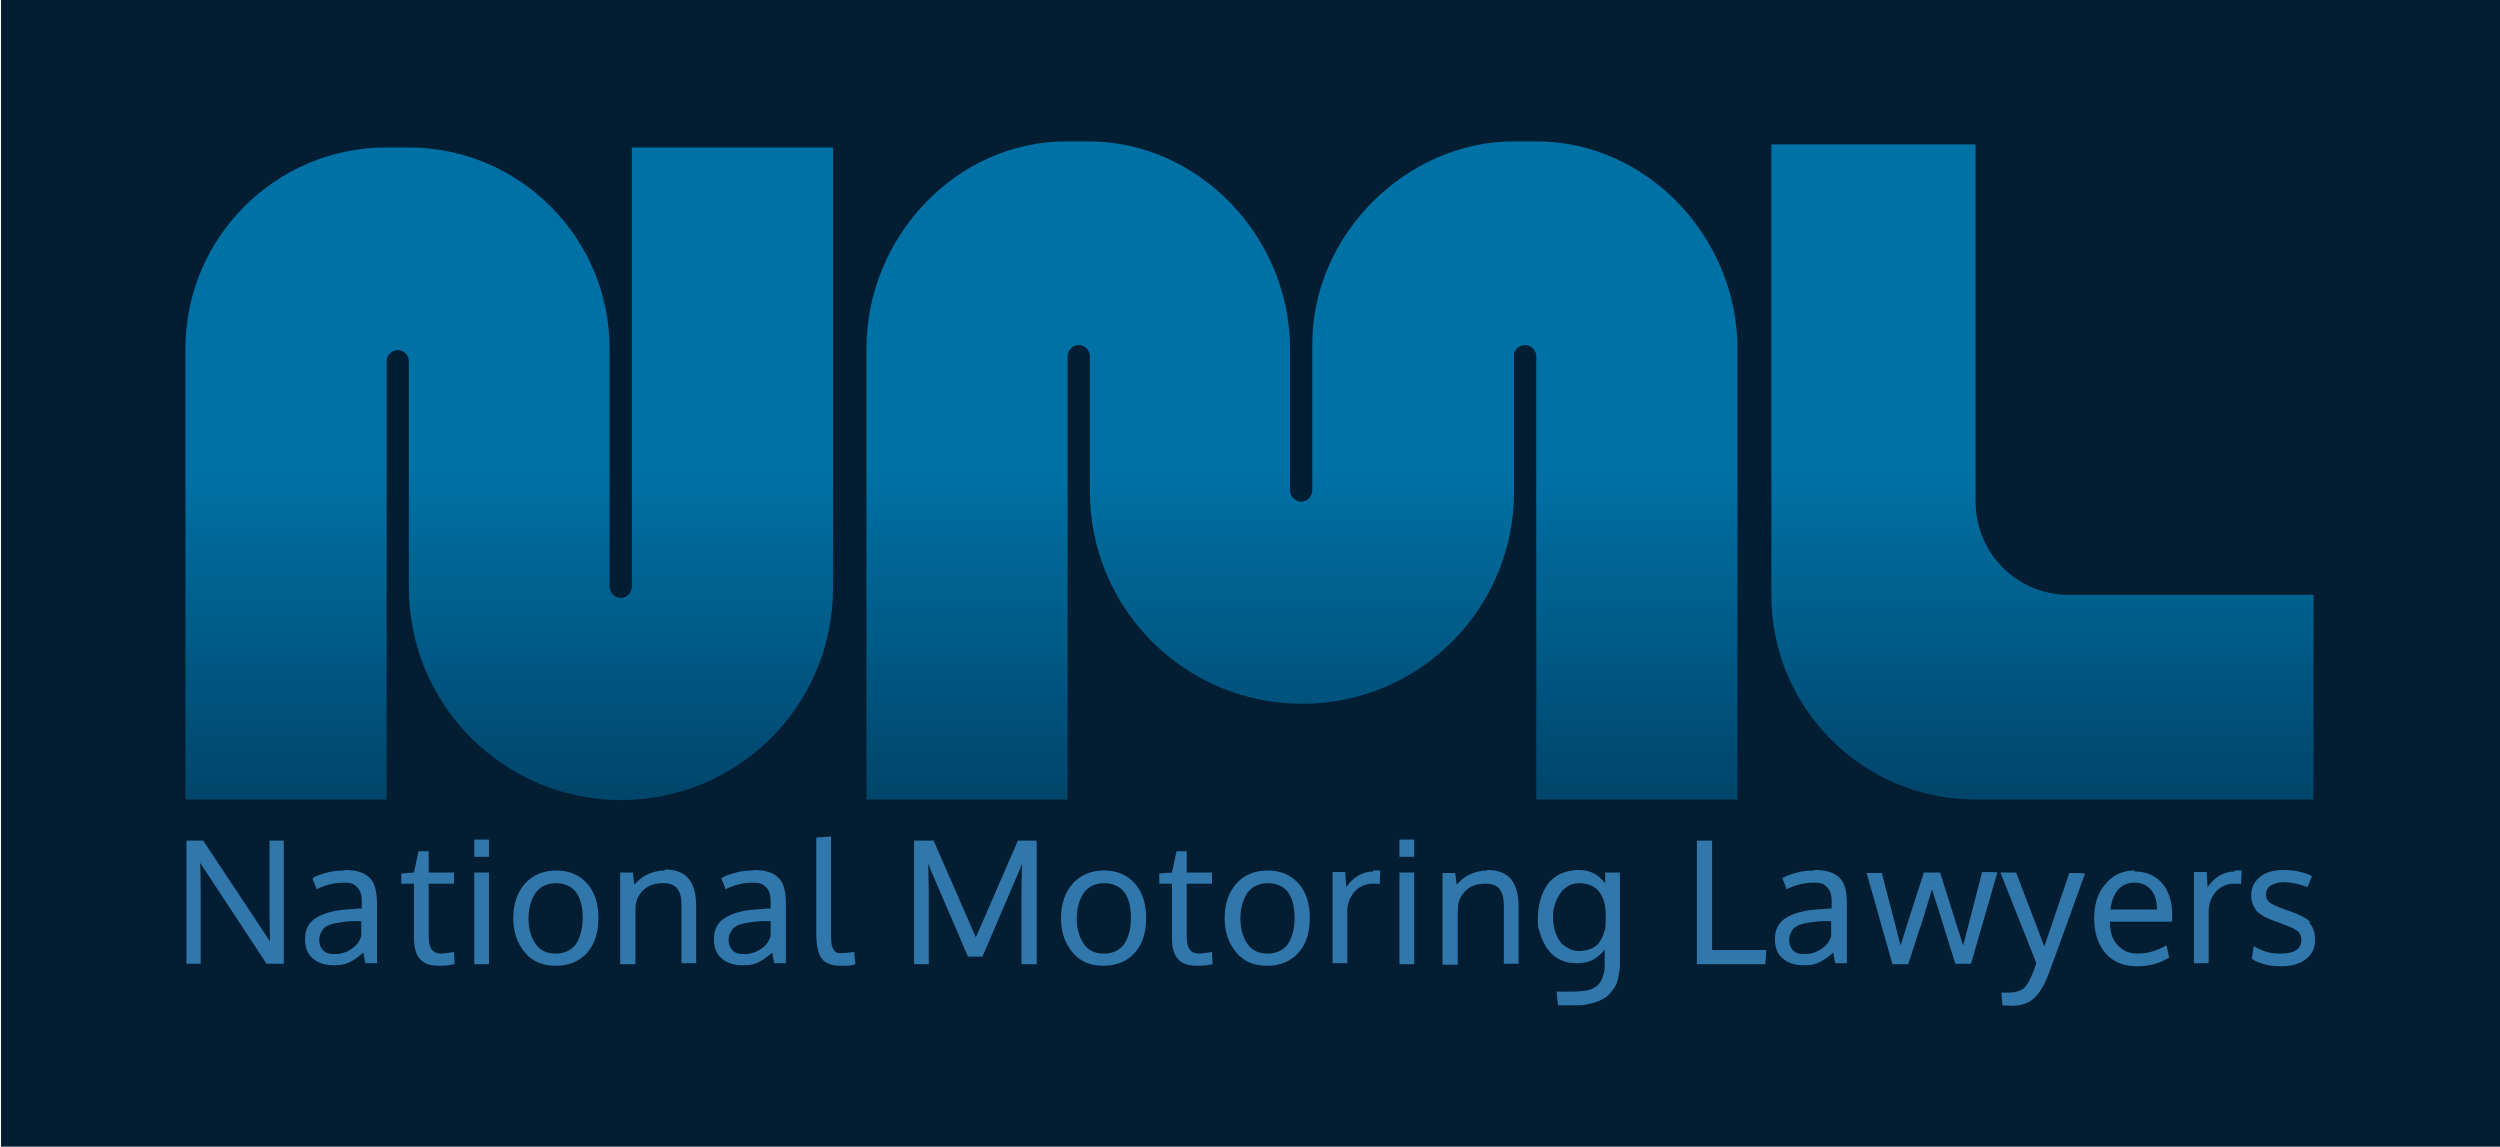
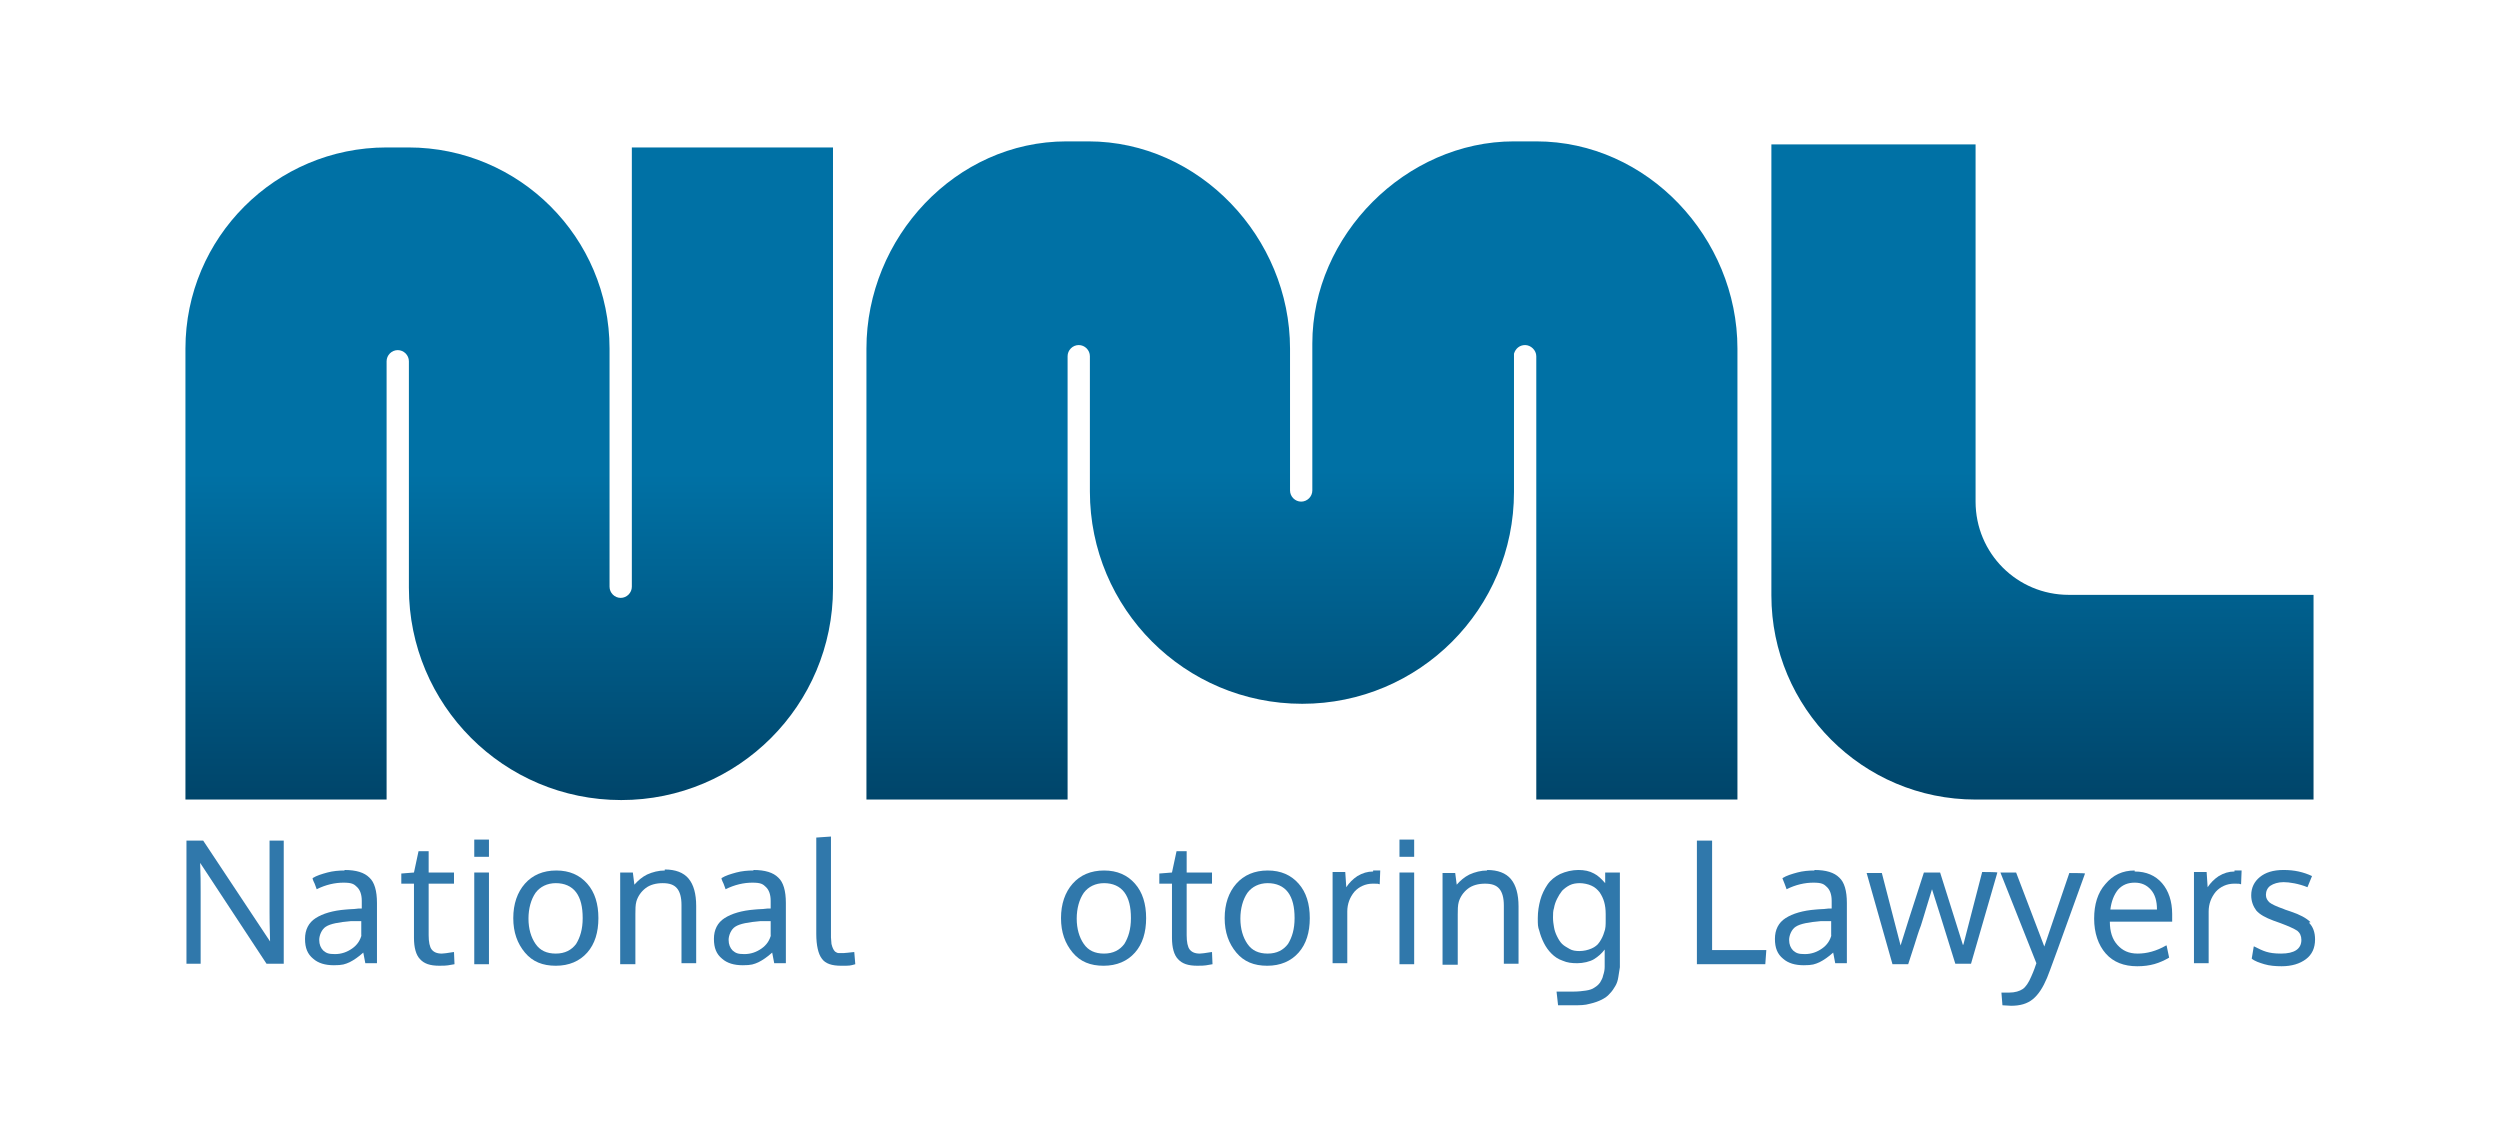
<svg xmlns="http://www.w3.org/2000/svg" xmlns:xlink="http://www.w3.org/1999/xlink" version="1.1" viewBox="0 0 493.4 226.3">
  <defs>
    <style>
      .cls-1 {
        fill: url(#linear-gradient-3);
      }

      .cls-2 {
        fill: url(#linear-gradient-2);
      }

      .cls-3 {
        fill: url(#linear-gradient);
      }

      .cls-4 {
        fill: #031e33;
      }

      .cls-5 {
        fill: #3078ab;
      }
    </style>
    <linearGradient id="linear-gradient" x1="100.6" y1="157.8" x2="100.6" y2="29.1" gradientUnits="userSpaceOnUse">
      <stop offset="0" stop-color="#00456a" />
      <stop offset=".5" stop-color="#0071a5" />
      <stop offset=".9" stop-color="#0071a5" />
    </linearGradient>
    <linearGradient id="linear-gradient-2" x1="256.8" y1="157.8" x2="256.8" y2="27.9" xlink:href="#linear-gradient" />
    <linearGradient id="linear-gradient-3" x1="403.1" y1="157.7" x2="403.1" y2="28.5" xlink:href="#linear-gradient" />
  </defs>
  <g>
    <g id="Layer_1">
-       <rect class="cls-4" x=".2" y="0" width="493.4" height="226.3" />
      <g>
        <path class="cls-3" d="M124.7,29.1v86.7c0,1.2-1,2.2-2.2,2.2h0c-1.2,0-2.2-1-2.2-2.2v-47c0-21.9-17.8-39.7-39.7-39.7h0s-4.3,0-4.3,0h0s0,0,0,0c-21.9,0-39.7,17.8-39.7,39.7v89h39.7v-86.5c0-1.2,1-2.2,2.2-2.2h0c1.2,0,2.2,1,2.2,2.2v44.7c0,23.1,18.7,41.9,41.9,41.9h0c23.1,0,41.8-18.7,41.8-41.8V29.1h-39.7Z" />
        <path class="cls-2" d="M303,27.9h-4.2c-21.3,0-39.8,18.5-39.8,39.9v29c0,1.2-1,2.2-2.2,2.2s-2.2-1-2.2-2.2v-28c0-21.9-17.9-40.9-39.8-40.9h-4.3c-21.9,0-39.5,19-39.5,40.9v89h39.7v-87.5c0-1.2,1-2.2,2.2-2.2s2.2,1,2.2,2.2v26.7c0,23.1,18.7,41.9,41.9,41.9h0c23.1,0,41.8-18.7,41.8-41.8v-27.3c.3-1,1.1-1.7,2.2-1.7s2.2,1,2.2,2.2v87.5h39.7v-89c0-21.9-17.8-40.9-39.7-40.9Z" />
        <path class="cls-1" d="M456.6,117.4h-48.3c-10.2,0-18.4-8.2-18.4-18.4V28.5h-40.3v89c0,22.2,18,40.3,40.3,40.3h0s66.7,0,66.7,0v-40.3Z" />
        <g>
          <path class="cls-5" d="M53.2,180.1c0,.5,0,2.4.1,5.7l-.6-.9-12.6-19h0s-3.3,0-3.3,0v24.3h2.8v-14.1c0-1.7,0-3.6-.1-5.8l.6.9,12.5,19h0s3.4,0,3.4,0v-24.3h-2.8v14.2Z" />
          <path class="cls-5" d="M68,171.8c-1.1,0-2.3.1-3.4.4-1.1.3-2.1.6-2.9,1.1h0s0,.1,0,.1c0,0,0,.2.4,1,.2.6.4,1,.4,1.1h0c0,0,0,0,0,0,1.8-.9,3.6-1.3,5.3-1.3s2.1.3,2.7.9c.6.6.9,1.5.9,2.7v1.5c-.4,0-.9,0-1.5.1-.7,0-1.3.1-1.6.1-2.6.2-4.6.8-6,1.7-1.4.9-2.1,2.3-2.1,4.1s.5,3,1.6,3.9c1,.9,2.4,1.3,4.1,1.3s2.2-.2,3.1-.6c.8-.4,1.7-1,2.7-1.9.1.7.3,1.4.4,2.1h0c0,0,2.3,0,2.3,0v-11.9c0-2.4-.5-4.1-1.5-5-1-1-2.6-1.5-4.9-1.5ZM71.4,184.4c-.3,1.2-.9,2.1-1.9,2.8-1,.7-2.1,1.1-3.4,1.1s-1.7-.2-2.3-.7c-.5-.5-.8-1.2-.8-2.1s.5-2.1,1.3-2.6c.9-.6,2.6-.9,4.9-1.1.2,0,.6,0,1.2,0,.2,0,.7,0,.9,0v2.9Z" />
          <path class="cls-5" d="M89.5,187.9c-1.2.2-2,.3-2.3.3-1,0-1.6-.3-2-.8-.4-.5-.6-1.5-.6-2.8v-10.2h5v-2.2h-5v-4.2h-2c0,0-.9,4.2-.9,4.2l-2.5.2v2c-.1,0,2.5,0,2.5,0v10.7c0,1.9.4,3.4,1.2,4.2.8.9,2,1.3,3.8,1.3s1.7-.1,3-.3h0s-.1-2.4-.1-2.4h-.1Z" />
          <rect class="cls-5" x="93.6" y="172.2" width="2.9" height="18.1" />
          <rect class="cls-5" x="93.6" y="165.7" width="2.9" height="3.4" />
          <path class="cls-5" d="M109.8,171.8c-2.6,0-4.7.9-6.2,2.6-1.5,1.7-2.3,4-2.3,6.8s.8,5,2.3,6.8c1.5,1.8,3.5,2.6,6.1,2.6s4.7-.9,6.2-2.6c1.5-1.7,2.2-4,2.2-6.8s-.7-5.1-2.2-6.8c-1.5-1.7-3.5-2.6-6.1-2.6ZM109.7,188.2c-1.8,0-3.1-.6-4-1.9-.9-1.3-1.4-3-1.4-5s.5-3.8,1.4-5.1c.9-1.2,2.3-1.9,4-1.9s3.1.6,4,1.8c.9,1.2,1.3,2.9,1.3,5.1s-.5,3.8-1.3,5.1c-.9,1.2-2.2,1.9-4,1.9Z" />
          <path class="cls-5" d="M131.2,171.8c-1.2,0-2.4.3-3.5.8-1,.5-1.8,1.2-2.5,2l-.3-2.4h-2.5v18.1h3v-9.9c0-.9,0-1.8.2-2.5.3-1,.9-1.9,1.8-2.6.9-.7,2.1-1,3.4-1s2.2.3,2.8,1c.6.7.9,1.8.9,3.3,0,.5,0,4.5,0,11.5h0c0,0,2.9,0,2.9,0v-11.3c0-2.4-.5-4.2-1.5-5.4-1-1.2-2.6-1.8-4.7-1.8Z" />
          <path class="cls-5" d="M148.7,171.8c-1.1,0-2.3.1-3.4.4-1.1.3-2.1.6-2.9,1.1h0s0,.1,0,.1c0,0,0,.2.4,1,.2.6.4,1,.4,1.1h0c0,0,0,0,0,0,1.8-.9,3.6-1.3,5.3-1.3s2.1.3,2.7.9c.6.6.9,1.5.9,2.7v1.5c-.4,0-.9,0-1.5.1-.7,0-1.3.1-1.6.1-2.6.2-4.6.8-6,1.7-1.4.9-2.1,2.3-2.1,4.1s.5,3,1.6,3.9c1,.9,2.4,1.3,4.1,1.3s2.2-.2,3.1-.6c.8-.4,1.7-1,2.7-1.9.1.7.3,1.4.4,2.1h0c0,0,2.3,0,2.3,0v-11.9c0-2.4-.5-4.1-1.5-5-1-1-2.6-1.5-4.9-1.5ZM152.2,184.4c-.3,1.2-.9,2.1-1.9,2.8-1,.7-2.1,1.1-3.4,1.1s-1.7-.2-2.3-.7c-.5-.5-.8-1.2-.8-2.1s.5-2.1,1.3-2.6c.9-.6,2.6-.9,4.9-1.1.2,0,.6,0,1.2,0,.2,0,.7,0,.9,0v2.9Z" />
          <path class="cls-5" d="M168.5,187.9c-1,.1-1.7.2-2,.2s-.8,0-1,0c-.3,0-.5-.2-.7-.3-.2-.2-.3-.4-.4-.6-.1-.2-.2-.5-.3-.9,0-.4-.1-.9-.1-1.3,0-.4,0-1,0-1.8v-18.1l-2.9.2v19c0,2.3.4,4,1.1,4.9.7,1,2,1.4,3.8,1.4s1.7,0,2.8-.3h0s-.2-2.4-.2-2.4h-.1Z" />
-           <polygon class="cls-5" points="192.6 185 184.3 166 184.3 165.9 180.4 165.9 180.4 190.3 183.3 190.3 183.3 175.7 183.2 170.4 183.6 171.5 191 188.7 191 188.8 193.9 188.8 201.3 171.5 201.7 170.5 201.6 175.6 201.6 190.3 204.6 190.3 204.6 165.9 200.9 165.9 192.6 185" />
          <path class="cls-5" d="M217.9,171.8c-2.6,0-4.7.9-6.2,2.6-1.5,1.7-2.3,4-2.3,6.8s.8,5,2.3,6.8c1.5,1.8,3.5,2.6,6.1,2.6s4.7-.9,6.2-2.6c1.5-1.7,2.2-4,2.2-6.8s-.7-5.1-2.2-6.8c-1.5-1.7-3.5-2.6-6.1-2.6ZM217.9,188.2c-1.8,0-3.1-.6-4-1.9-.9-1.3-1.4-3-1.4-5s.5-3.8,1.4-5.1c.9-1.2,2.3-1.9,4-1.9s3.1.6,4,1.8c.9,1.2,1.3,2.9,1.3,5.1s-.5,3.8-1.3,5.1c-.9,1.2-2.2,1.9-4,1.9Z" />
          <path class="cls-5" d="M239.1,187.9c-1.2.2-2,.3-2.3.3-1,0-1.6-.3-2-.8-.4-.5-.6-1.5-.6-2.8v-10.2h5v-2.2h-5v-4.2h-2c0,0-.9,4.2-.9,4.2l-2.5.2v2c-.1,0,2.5,0,2.5,0v10.7c0,1.9.4,3.4,1.2,4.2.8.9,2,1.3,3.8,1.3s1.7-.1,3-.3h0s-.1-2.4-.1-2.4h-.1Z" />
          <path class="cls-5" d="M250.2,171.8c-2.6,0-4.7.9-6.2,2.6-1.5,1.7-2.3,4-2.3,6.8s.8,5,2.3,6.8c1.5,1.8,3.5,2.6,6.1,2.6s4.7-.9,6.2-2.6c1.5-1.7,2.2-4,2.2-6.8s-.7-5.1-2.2-6.8c-1.5-1.7-3.5-2.6-6.1-2.6ZM250.2,188.2c-1.8,0-3.1-.6-4-1.9-.9-1.3-1.4-3-1.4-5s.5-3.8,1.4-5.1c.9-1.2,2.3-1.9,4-1.9s3.1.6,4,1.8c.9,1.2,1.3,2.9,1.3,5.1s-.5,3.8-1.3,5.1c-.9,1.2-2.2,1.9-4,1.9Z" />
          <path class="cls-5" d="M271,172c-1.1,0-2.1.3-3.1.9-.9.6-1.6,1.3-2.2,2.2l-.2-3h-2.5c0,1,0,7,0,18h0c0,0,2.9,0,2.9,0v-10.2c0-1.5.5-2.8,1.4-3.9.9-1,2.2-1.6,3.6-1.6s.8,0,1.3.1h.1s.1-2.6.1-2.6h0c0,0,0-.1,0-.1-.4,0-.9,0-1.4,0Z" />
          <rect class="cls-5" x="276.2" y="165.7" width="2.9" height="3.4" />
          <rect class="cls-5" x="276.2" y="172.2" width="2.9" height="18.1" />
          <path class="cls-5" d="M293.5,171.8c-1.2,0-2.4.3-3.5.8-1,.5-1.8,1.2-2.5,2l-.3-2.3h0c0,0-2.5,0-2.5,0v18.1h3v-9.9c0-.9,0-1.8.2-2.5.3-1,.9-1.9,1.8-2.6.9-.7,2.1-1,3.4-1s2.2.3,2.8,1c.6.7.9,1.8.9,3.3,0,.5,0,4.5,0,11.5h0c0,0,2.9,0,2.9,0v-11.3c0-2.4-.5-4.2-1.5-5.4-1-1.2-2.6-1.8-4.7-1.8Z" />
          <path class="cls-5" d="M316.8,174.3c-.7-.8-1.4-1.5-2.2-1.9-.9-.5-1.9-.7-3.1-.7s-2.5.3-3.6.8c-1,.5-1.9,1.2-2.5,2.1-.6.9-1.1,1.9-1.4,3-.3,1.1-.5,2.3-.5,3.6s0,1.7.3,2.5c.2.8.5,1.6.9,2.4.4.8.9,1.5,1.5,2.1.6.6,1.3,1.1,2.2,1.4.9.4,1.8.5,2.9.5s2.5-.3,3.3-.8c.8-.5,1.5-1.1,2.1-1.9v1.3c0,.8,0,1.5,0,2.1,0,.6-.1,1.1-.3,1.7-.1.6-.4,1-.6,1.4-.3.4-.6.7-1.1,1-.4.3-1,.5-1.7.6-.7.1-1.5.2-2.4.2h-3.4l.3,2.7h3.1c1.2,0,2.2,0,3.2-.3.9-.2,1.7-.5,2.3-.8.6-.3,1.2-.7,1.6-1.2.5-.5.8-1,1.1-1.5.3-.5.5-1.1.6-1.8.1-.7.2-1.3.3-1.9,0-.6,0-1.3,0-2v-16.7h-2.9v2.2ZM311.7,187.7c-.7,0-1.4-.1-1.9-.4s-1.1-.6-1.5-1c-.4-.4-.7-.9-1-1.5-.3-.6-.5-1.2-.6-1.8-.1-.6-.2-1.2-.2-1.9s0-1.3.2-1.9c.1-.6.3-1.2.6-1.8.3-.6.6-1.1,1-1.6.4-.4.9-.8,1.5-1.1.6-.3,1.3-.4,2-.4s1.7.2,2.3.5c.7.3,1.2.8,1.6,1.3.4.6.7,1.2.9,1.9.2.7.3,1.5.3,2.4v1.3c0,.8,0,1.6-.3,2.3-.2.7-.5,1.3-.9,1.9-.4.6-.9,1-1.6,1.3-.7.3-1.5.5-2.4.5Z" />
          <polygon class="cls-5" points="337.9 165.9 334.9 165.9 334.9 190.3 348.4 190.3 348.6 187.5 337.9 187.5 337.9 165.9" />
          <path class="cls-5" d="M358.1,171.8c-1.1,0-2.3.1-3.4.4-1.1.3-2.1.6-2.9,1.1h0s0,.1,0,.1c0,0,.3.7.4,1,.2.6.4,1,.4,1.1h0c0,0,0,0,0,0,1.8-.9,3.6-1.3,5.3-1.3s2.1.3,2.7.9c.6.6.9,1.5.9,2.7v1.5c-.4,0-.9,0-1.5.1-.7,0-1.3.1-1.6.1-2.6.2-4.6.8-6,1.7-1.4.9-2.1,2.3-2.1,4.1s.5,3,1.6,3.9c1,.9,2.4,1.3,4.1,1.3s2.2-.2,3.1-.6c.8-.4,1.7-1,2.7-1.9.1.7.3,1.4.4,2.1h0c0,0,2.3,0,2.3,0v-11.9c0-2.4-.5-4.1-1.5-5-1-1-2.6-1.5-4.9-1.5ZM361.5,184.4c-.3,1.2-.9,2.1-1.9,2.8-1,.7-2.1,1.1-3.4,1.1s-1.7-.2-2.3-.7c-.5-.5-.8-1.2-.8-2.1s.5-2.1,1.3-2.6c.9-.6,2.6-.9,4.9-1.1.2,0,.6,0,1.2,0,.2,0,.7,0,.9,0v2.9Z" />
          <path class="cls-5" d="M387.4,186.5c-.6-1.8-2-6.5-4.5-14.3h0c0,0-3.2,0-3.2,0h0c-2.4,7.4-4,12.4-4.6,14.4l-3.7-14.3h0c0,0-3,0-3,0l5.1,18h0c0,0,3.1,0,3.1,0h0c.3-.9.7-2.1,1.2-3.7.5-1.6.9-2.9,1.3-3.9.3-1,.7-2.2,1.1-3.6.4-1.2.7-2.4,1.1-3.6.7,2.1,2.2,7,4.6,14.7h0c0,0,3.1,0,3.1,0l5.2-18h0c0-.1-3-.1-3-.1l-3.7,14.3Z" />
          <path class="cls-5" d="M403.5,186.9l-5.6-14.7h-3.1l7.1,17.9c-.2.6-.5,1.5-1,2.6-.5,1.2-1.1,2.1-1.7,2.5-.6.4-1.5.7-2.7.7s-.8,0-1.4,0h-.1s.2,2.5.2,2.5h0c.6,0,1.1.1,1.7.1,1.8,0,3.2-.4,4.3-1.3,1.1-.9,2-2.3,2.8-4.2.2-.4,2.8-7.5,7.5-20.6h0c0-.1-3.1-.1-3.1-.1l-5,14.7Z" />
          <path class="cls-5" d="M421.3,171.8c-2.4,0-4.3.9-5.8,2.7-1.5,1.7-2.2,4-2.2,6.8s.8,5.2,2.3,6.9c1.5,1.7,3.6,2.5,6.2,2.5s4.4-.6,6.3-1.7h0s-.5-2.4-.5-2.4h-.1c-1.9,1.1-3.8,1.6-5.6,1.6s-3-.6-4-1.7c-1-1.1-1.5-2.6-1.5-4.6h12.3c0-.3,0-.5,0-.8,0-.3,0-.6,0-.7,0-2.5-.7-4.6-2-6.1-1.3-1.5-3.1-2.3-5.4-2.3ZM421.3,174.2c1.4,0,2.4.5,3.2,1.4.8.9,1.2,2.2,1.2,3.9h-9.2c.2-1.6.7-2.9,1.5-3.9.9-1,2-1.4,3.3-1.4Z" />
          <path class="cls-5" d="M441,172c-1.1,0-2.1.3-3.1.9-.9.6-1.6,1.3-2.2,2.2l-.2-3h-2.5c0,1,0,7,0,18h0c0,0,2.9,0,2.9,0v-10.2c0-1.5.5-2.8,1.4-3.9.9-1,2.2-1.6,3.6-1.6s.8,0,1.3.1h.1s.1-2.6.1-2.6h0c0,0,0-.1,0-.1-.4,0-.9,0-1.4,0Z" />
          <path class="cls-5" d="M456,182c-.8-.8-2.1-1.5-3.9-2.1-.5-.2-1-.3-1.4-.5-1.4-.5-2.3-.9-2.8-1.3-.4-.4-.7-.8-.7-1.5s.3-1.4.9-1.8c.6-.4,1.5-.7,2.6-.7s3,.3,4.7,1h0s.9-2.2.9-2.2h0c-1.7-.8-3.5-1.2-5.6-1.2s-3.6.5-4.7,1.4c-1.1.9-1.7,2.1-1.7,3.6,0,1.2.4,2.2,1,3,.7.8,1.8,1.4,3.4,2l1.4.5c1.6.6,2.7,1.1,3.3,1.5.5.4.8,1,.8,1.8,0,1.8-1.4,2.7-4,2.7s-3.5-.5-5.3-1.4h-.1c0,0-.4,2.4-.4,2.4h0c.6.5,1.5.8,2.5,1.1,1,.3,2.2.4,3.4.4,2,0,3.6-.5,4.8-1.4,1.2-.9,1.8-2.2,1.8-3.9,0-1.4-.4-2.5-1.2-3.3Z" />
        </g>
      </g>
    </g>
  </g>
</svg>